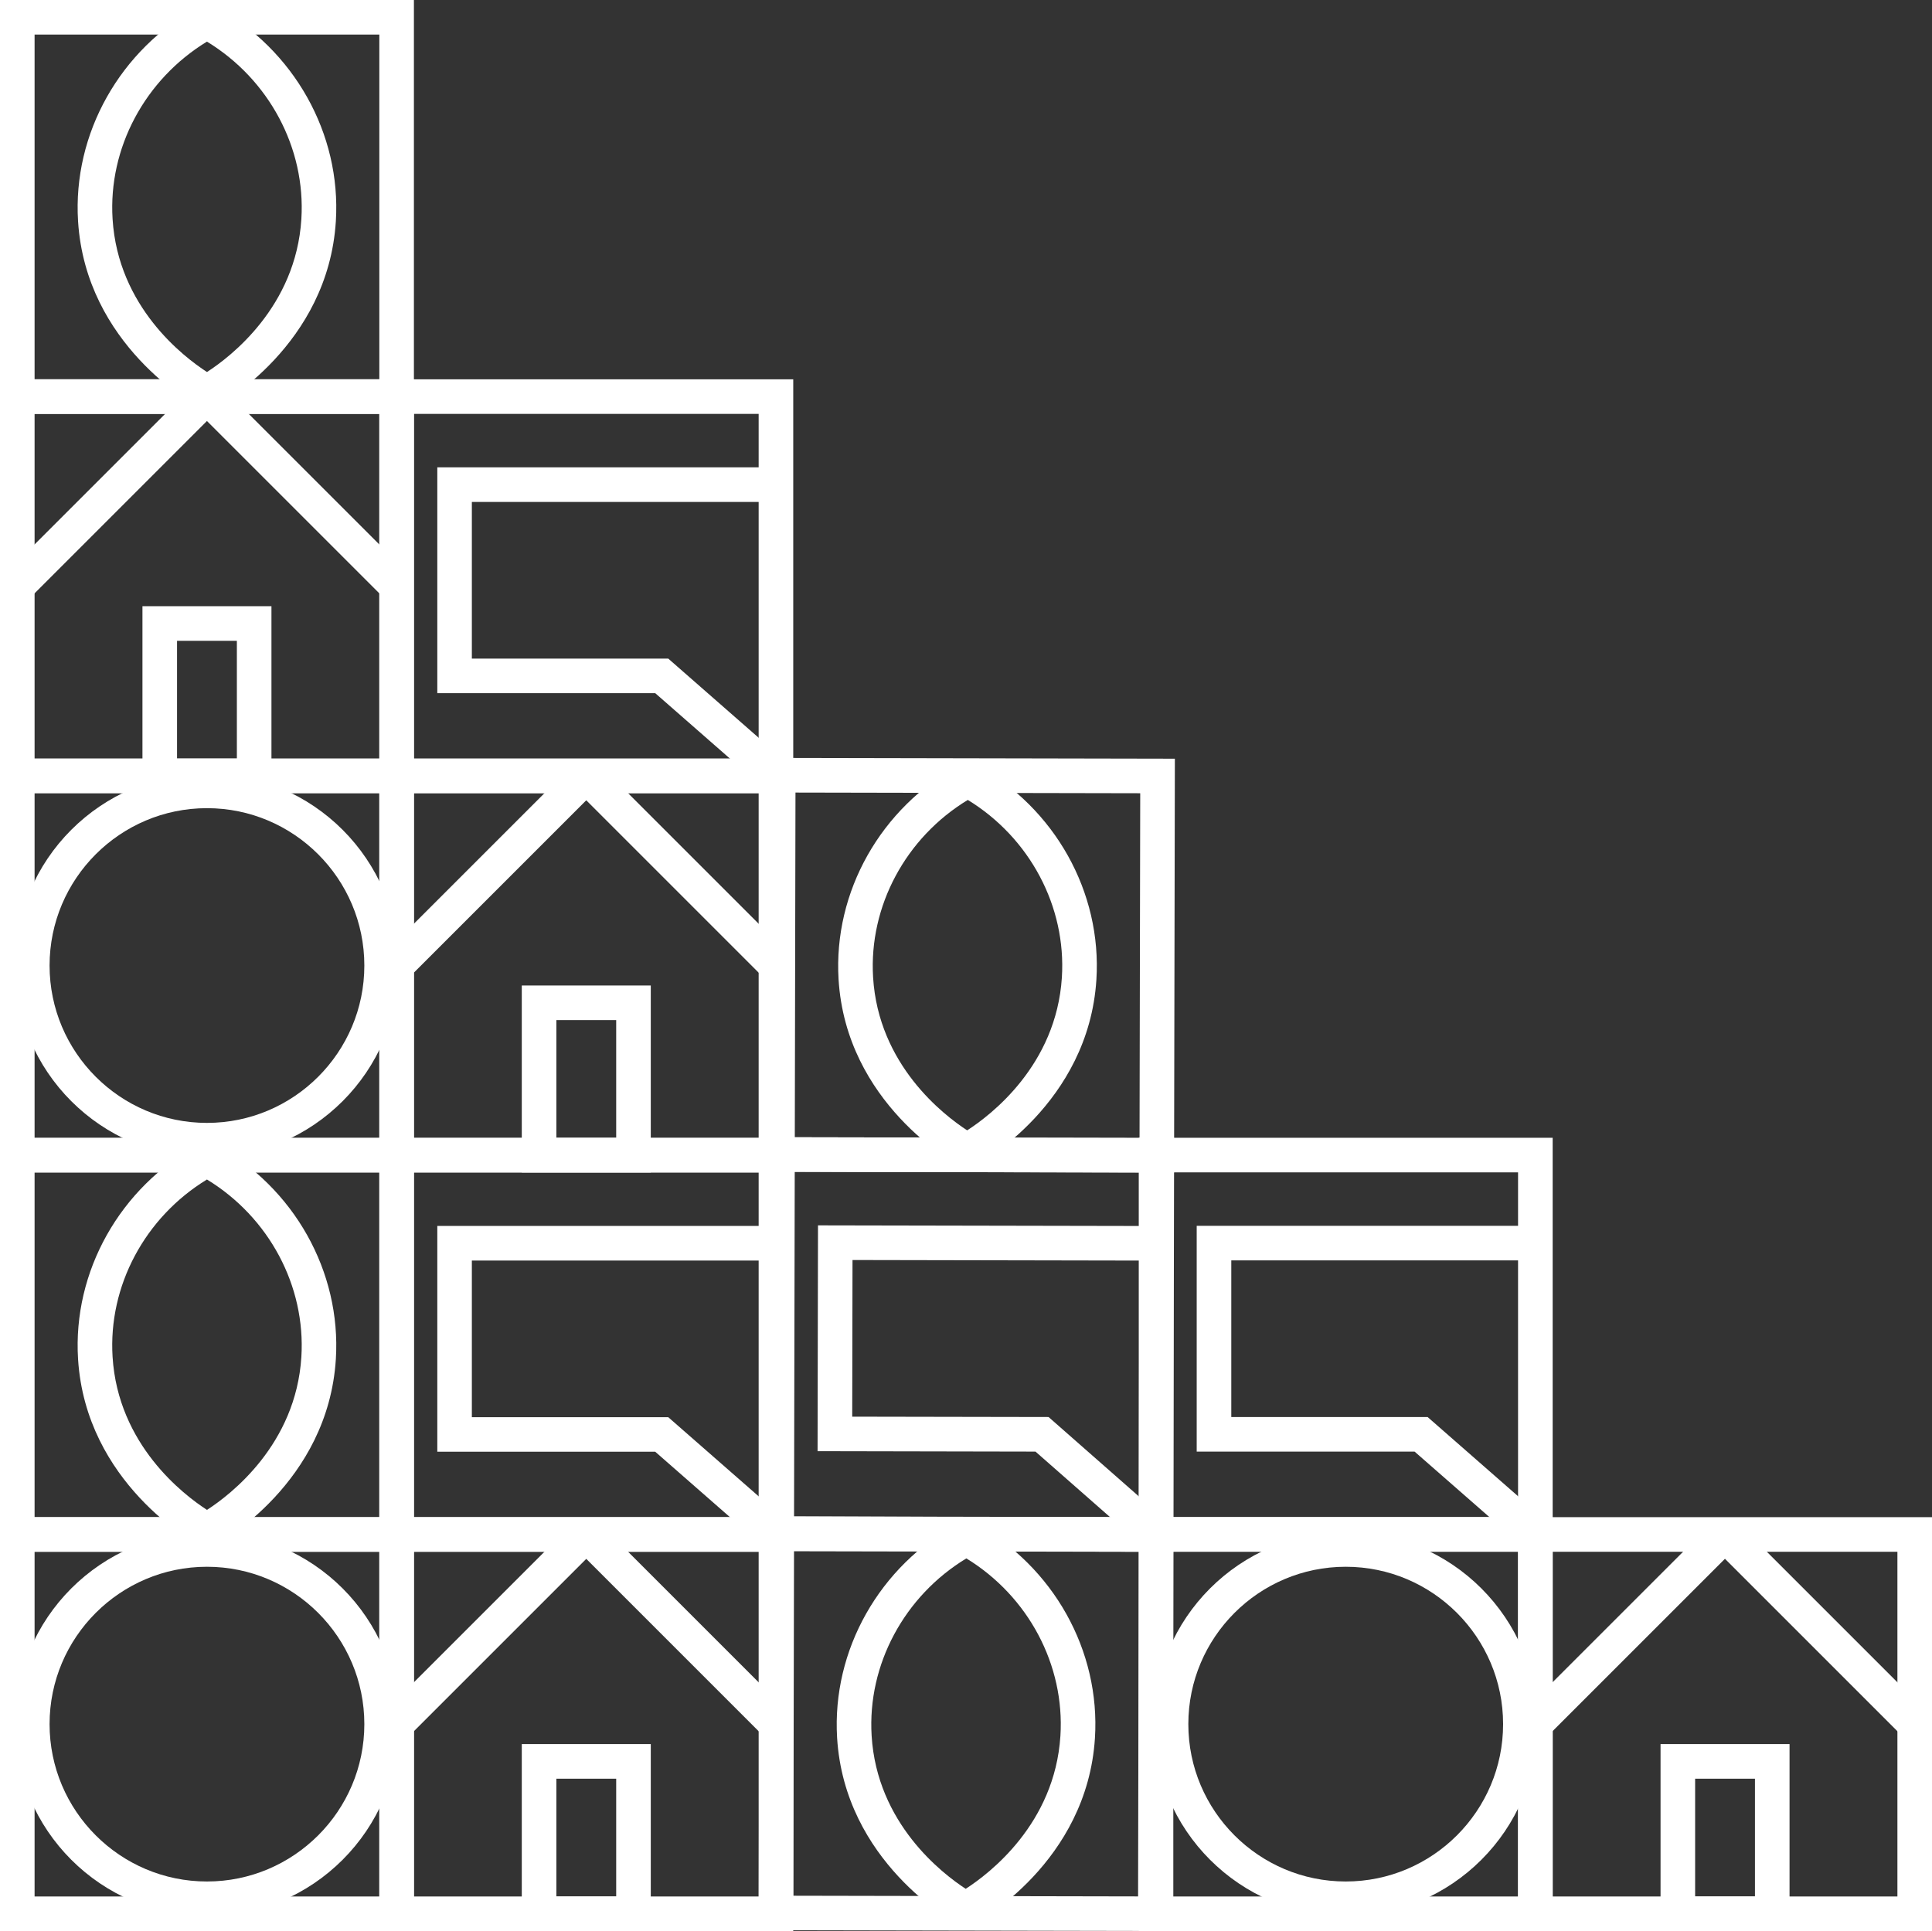
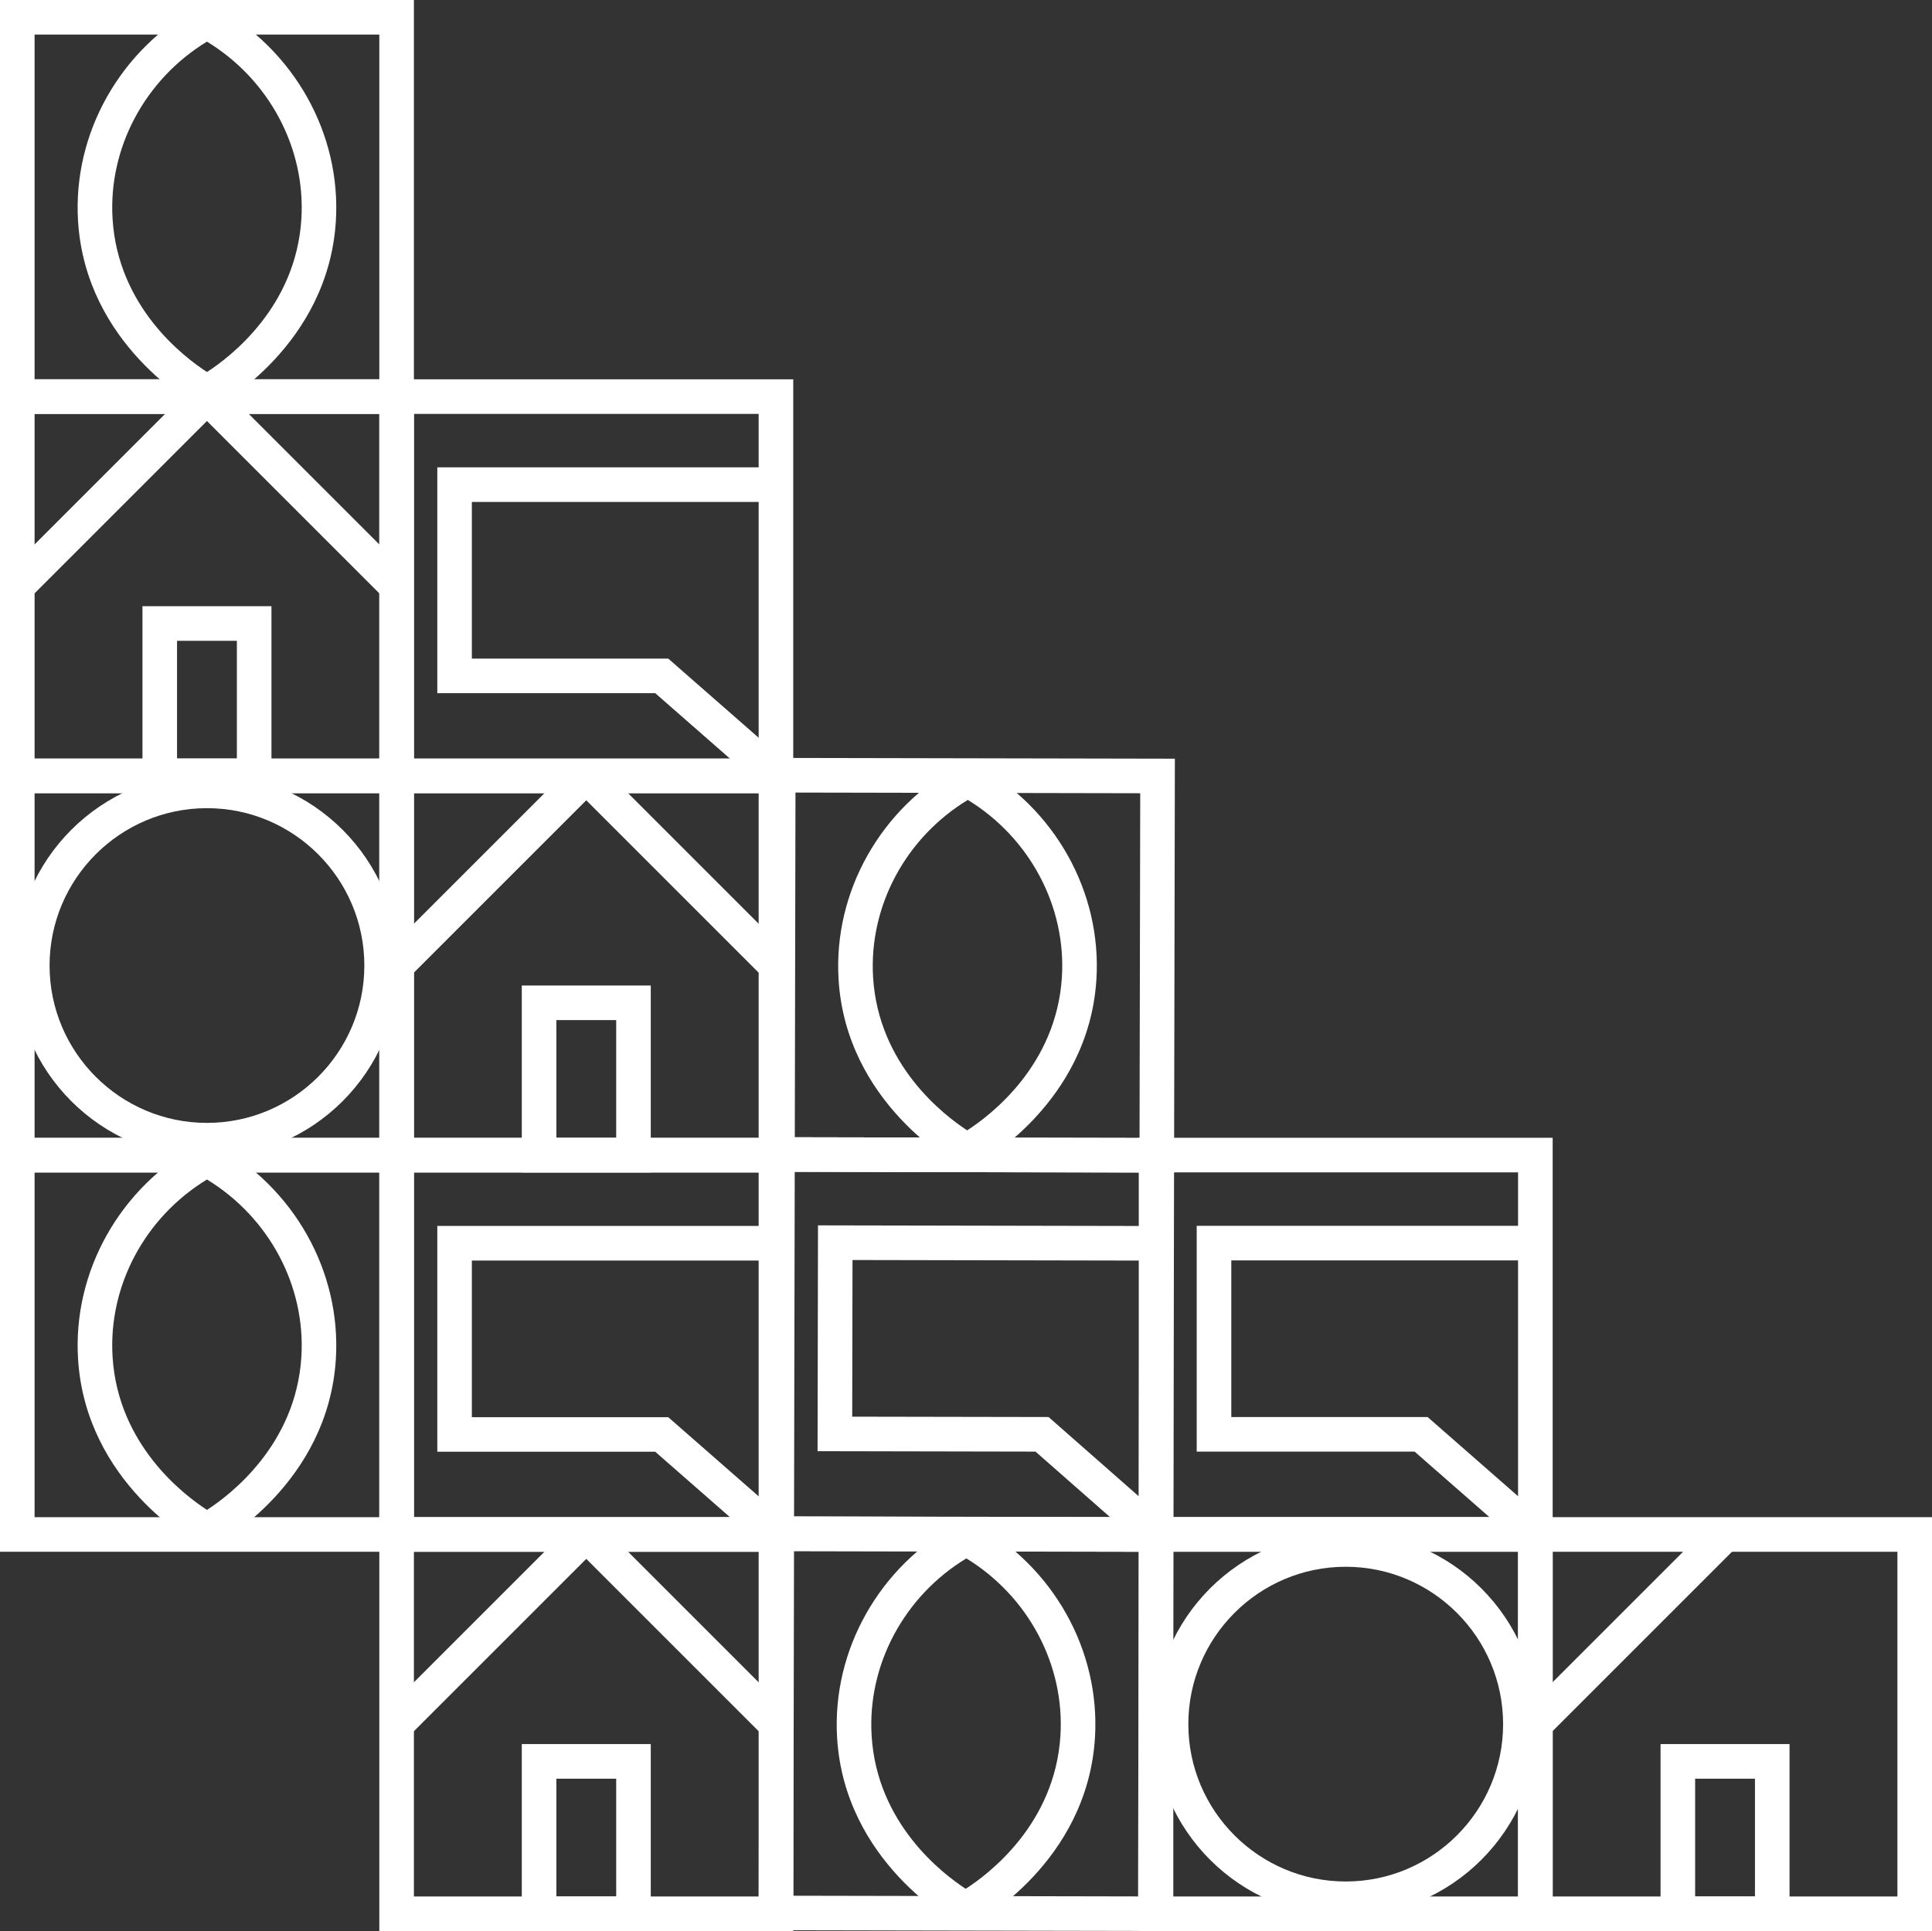
<svg xmlns="http://www.w3.org/2000/svg" id="Layer_2" data-name="Layer 2" viewBox="0 0 595.5 595.27">
  <rect x="0" y="0" width="595.5" height="595.27" fill="#333333" stroke="none" />
  <defs>
    <style>
      .cls-1 {
        fill: #fff;
      }
    </style>
  </defs>
  <g id="Layer_1-2" data-name="Layer 1">
    <g>
      <g>
        <path class="cls-1" d="M595.5,595.27h-127.58v-127.58h127.58v127.58ZM478.58,584.62h106.26v-106.26h-106.26v106.26Z" />
        <rect class="cls-1" x="461.14" y="496.92" width="82.68" height="10.66" transform="translate(-207.97 502.35) rotate(-45)" />
-         <rect class="cls-1" x="555.61" y="460.91" width="10.66" height="82.68" transform="translate(-190.85 543.74) rotate(-45)" />
        <path class="cls-1" d="M551.59,595.27h-39.76v-57.63h39.76v57.63ZM522.49,584.62h18.44v-36.31h-18.44v36.31Z" />
      </g>
      <g>
        <g>
          <path class="cls-1" d="M244.5,361.43h-127.58v-127.58h127.58v127.58ZM127.58,350.77h106.26v-106.26h-106.26v106.26Z" />
          <rect class="cls-1" x="110.14" y="263.08" width="82.68" height="10.66" transform="translate(-145.42 185.7) rotate(-45)" />
          <rect class="cls-1" x="204.61" y="227.07" width="10.66" height="82.68" transform="translate(-128.3 227.06) rotate(-45)" />
          <path class="cls-1" d="M200.59,361.43h-39.76v-57.63h39.76v57.63ZM171.49,350.77h18.44v-36.31h-18.44v36.31Z" />
        </g>
        <g>
          <path class="cls-1" d="M244.5,595.27h-127.58v-127.58h127.58v127.58ZM127.58,584.62h106.26v-106.26h-106.26v106.26Z" />
          <rect class="cls-1" x="110.14" y="496.92" width="82.68" height="10.66" transform="translate(-310.76 254.18) rotate(-45)" />
          <rect class="cls-1" x="204.61" y="460.91" width="10.66" height="82.68" transform="translate(-293.65 295.55) rotate(-45)" />
          <path class="cls-1" d="M200.59,595.27h-39.76v-57.63h39.76v57.63ZM171.49,584.62h18.44v-36.31h-18.44v36.31Z" />
        </g>
        <g>
          <path class="cls-1" d="M127.58,127.58H0V0h127.58v127.58ZM10.66,116.92h106.26V10.66H10.66v106.26Z" />
          <path class="cls-1" d="M63.79,126.96l-2.53-1.37c-1.42-.77-34.83-19.24-37.2-57.41C22.38,41.22,36.98,15.24,61.24,2l2.55-1.39,2.55,1.39c24.26,13.24,38.86,39.22,37.18,66.18-2.37,38.18-35.78,56.64-37.2,57.41l-2.53,1.37ZM63.79,12.83c-19.11,11.64-30.46,32.8-29.09,54.69,1.68,27.05,21.85,42.47,29.1,47.16,7.25-4.69,27.41-20.1,29.09-47.16,1.36-21.9-9.99-43.05-29.1-54.69Z" />
        </g>
        <g>
          <path class="cls-1" d="M244.5,244.51h-127.58v-127.58h127.58v127.58ZM127.58,233.85h106.26v-106.26h-106.26v106.26Z" />
          <polygon class="cls-1" points="235.66 243.19 201.96 213.68 134.79 213.68 134.79 144.07 239.17 144.07 239.17 154.73 145.44 154.73 145.44 203.02 205.97 203.02 242.69 235.17 235.66 243.19" />
        </g>
        <g>
          <path class="cls-1" d="M244.5,478.35h-127.58v-127.58h127.58v127.58ZM127.58,467.69h106.26v-106.26h-106.26v106.26Z" />
          <polygon class="cls-1" points="235.66 477.03 201.96 447.52 134.79 447.52 134.79 377.92 239.17 377.92 239.17 388.58 145.44 388.58 145.44 436.87 205.97 436.87 242.69 469.01 235.66 477.03" />
        </g>
      </g>
      <g>
        <g>
          <path class="cls-1" d="M361.43,595.27l-127.58-.25.25-127.58,127.58.25-.25,127.58ZM244.53,584.39l106.26.21.21-106.26-106.26-.21-.21,106.26Z" />
          <path class="cls-1" d="M297.64,594.53l-2.53-1.37c-1.42-.77-34.79-19.31-37.09-57.48-1.62-26.97,13.02-52.92,37.31-66.11l2.56-1.39,2.55,1.4c24.24,13.28,38.78,39.29,37.05,66.26-2.45,38.18-35.89,56.57-37.31,57.34l-2.54,1.36ZM297.86,480.4c-19.13,11.6-30.52,32.74-29.2,54.64,1.63,27.06,21.77,42.51,29,47.22,7.26-4.68,27.45-20.04,29.19-47.11,1.4-21.89-9.9-43.07-28.99-54.75Z" />
        </g>
        <g>
          <path class="cls-1" d="M361.88,361.46l-127.58-.25.25-127.58,127.58.25-.25,127.58ZM244.98,350.58l106.26.21.21-106.26-106.26-.21-.21,106.26Z" />
          <path class="cls-1" d="M298.09,360.72l-2.53-1.37c-1.42-.77-34.79-19.31-37.09-57.48-1.62-26.97,13.02-52.92,37.31-66.11l2.56-1.39,2.55,1.4c24.24,13.28,38.78,39.29,37.05,66.26-2.45,38.18-35.89,56.57-37.31,57.34l-2.54,1.36ZM298.31,246.59c-19.13,11.6-30.52,32.74-29.2,54.64,1.63,27.06,21.77,42.51,29,47.22,7.26-4.68,27.45-20.04,29.19-47.11,1.4-21.89-9.9-43.07-28.99-54.75Z" />
        </g>
        <g>
          <path class="cls-1" d="M361.65,478.39l-127.58-.25.25-127.58,127.58.25-.25,127.58ZM244.75,467.5l106.26.21.21-106.26-106.26-.21-.21,106.26Z" />
          <polygon class="cls-1" points="352.82 477.05 319.17 447.48 252 447.35 252.13 377.74 356.52 377.94 356.5 388.6 262.77 388.42 262.68 436.71 323.2 436.82 359.85 469.04 352.82 477.05" />
        </g>
      </g>
      <g>
        <g>
          <path class="cls-1" d="M127.58,244.5H0v-127.58h127.58v127.58ZM10.66,233.85h106.26v-106.26H10.66v106.26Z" />
          <rect class="cls-1" x="-6.78" y="146.15" width="82.68" height="10.66" transform="translate(-96.99 68.79) rotate(-45)" />
          <rect class="cls-1" x="87.69" y="110.14" width="10.66" height="82.68" transform="translate(-79.87 110.14) rotate(-45)" />
          <path class="cls-1" d="M83.67,244.5h-39.76v-57.63h39.76v57.63ZM54.57,233.85h18.44v-36.31h-18.44v36.31Z" />
        </g>
        <g>
          <path class="cls-1" d="M127.58,478.35H0v-127.58h127.58v127.58ZM10.66,467.69h106.26v-106.26H10.66v106.26Z" />
          <path class="cls-1" d="M63.79,477.73l-2.53-1.37c-1.42-.77-34.83-19.24-37.2-57.41-1.68-26.97,12.92-52.94,37.18-66.18l2.55-1.39,2.55,1.39c24.26,13.24,38.86,39.22,37.18,66.18-2.37,38.18-35.78,56.64-37.2,57.41l-2.53,1.37ZM63.79,363.6c-19.11,11.64-30.46,32.8-29.09,54.69,1.68,27.05,21.85,42.47,29.1,47.16,7.25-4.69,27.41-20.1,29.09-47.16,1.36-21.9-9.99-43.05-29.1-54.69Z" />
        </g>
        <g>
          <path class="cls-1" d="M127.58,361.43H0v-127.58h127.58v127.58ZM10.66,350.77h106.26v-106.26H10.66v106.26Z" />
          <path class="cls-1" d="M63.79,356.8c-32.62,0-59.17-26.54-59.17-59.17s26.54-59.17,59.17-59.17,59.17,26.54,59.17,59.17-26.54,59.17-59.17,59.17ZM63.79,249.13c-26.75,0-48.51,21.76-48.51,48.51s21.76,48.51,48.51,48.51,48.51-21.76,48.51-48.51-21.76-48.51-48.51-48.51Z" />
        </g>
        <g>
-           <path class="cls-1" d="M127.58,595.27H0v-127.58h127.58v127.58ZM10.66,584.62h106.26v-106.26H10.66v106.26Z" />
-           <path class="cls-1" d="M63.79,590.65c-32.62,0-59.17-26.54-59.17-59.17s26.54-59.17,59.17-59.17,59.17,26.54,59.17,59.17-26.54,59.17-59.17,59.17ZM63.79,482.98c-26.75,0-48.51,21.76-48.51,48.51s21.76,48.51,48.51,48.51,48.51-21.76,48.51-48.51-21.76-48.51-48.51-48.51Z" />
-         </g>
+           </g>
      </g>
      <g>
        <g>
          <path class="cls-1" d="M478.58,478.32h-127.58v-127.58h127.58v127.58ZM361.65,467.66h106.26v-106.26h-106.26v106.26Z" />
          <polygon class="cls-1" points="469.74 477 436.03 447.49 368.86 447.49 368.86 377.88 473.25 377.88 473.25 388.54 379.52 388.54 379.52 436.83 440.04 436.83 476.76 468.98 469.74 477" />
        </g>
        <g>
          <path class="cls-1" d="M478.58,595.27h-127.58v-127.58h127.58v127.58ZM361.65,584.62h106.26v-106.26h-106.26v106.26Z" />
          <path class="cls-1" d="M414.79,590.65c-32.62,0-59.17-26.54-59.17-59.17s26.54-59.17,59.17-59.17,59.17,26.54,59.17,59.17-26.54,59.17-59.17,59.17ZM414.79,482.98c-26.75,0-48.51,21.76-48.51,48.51s21.76,48.51,48.51,48.51,48.51-21.76,48.51-48.51-21.76-48.51-48.51-48.51Z" />
        </g>
      </g>
    </g>
  </g>
</svg>